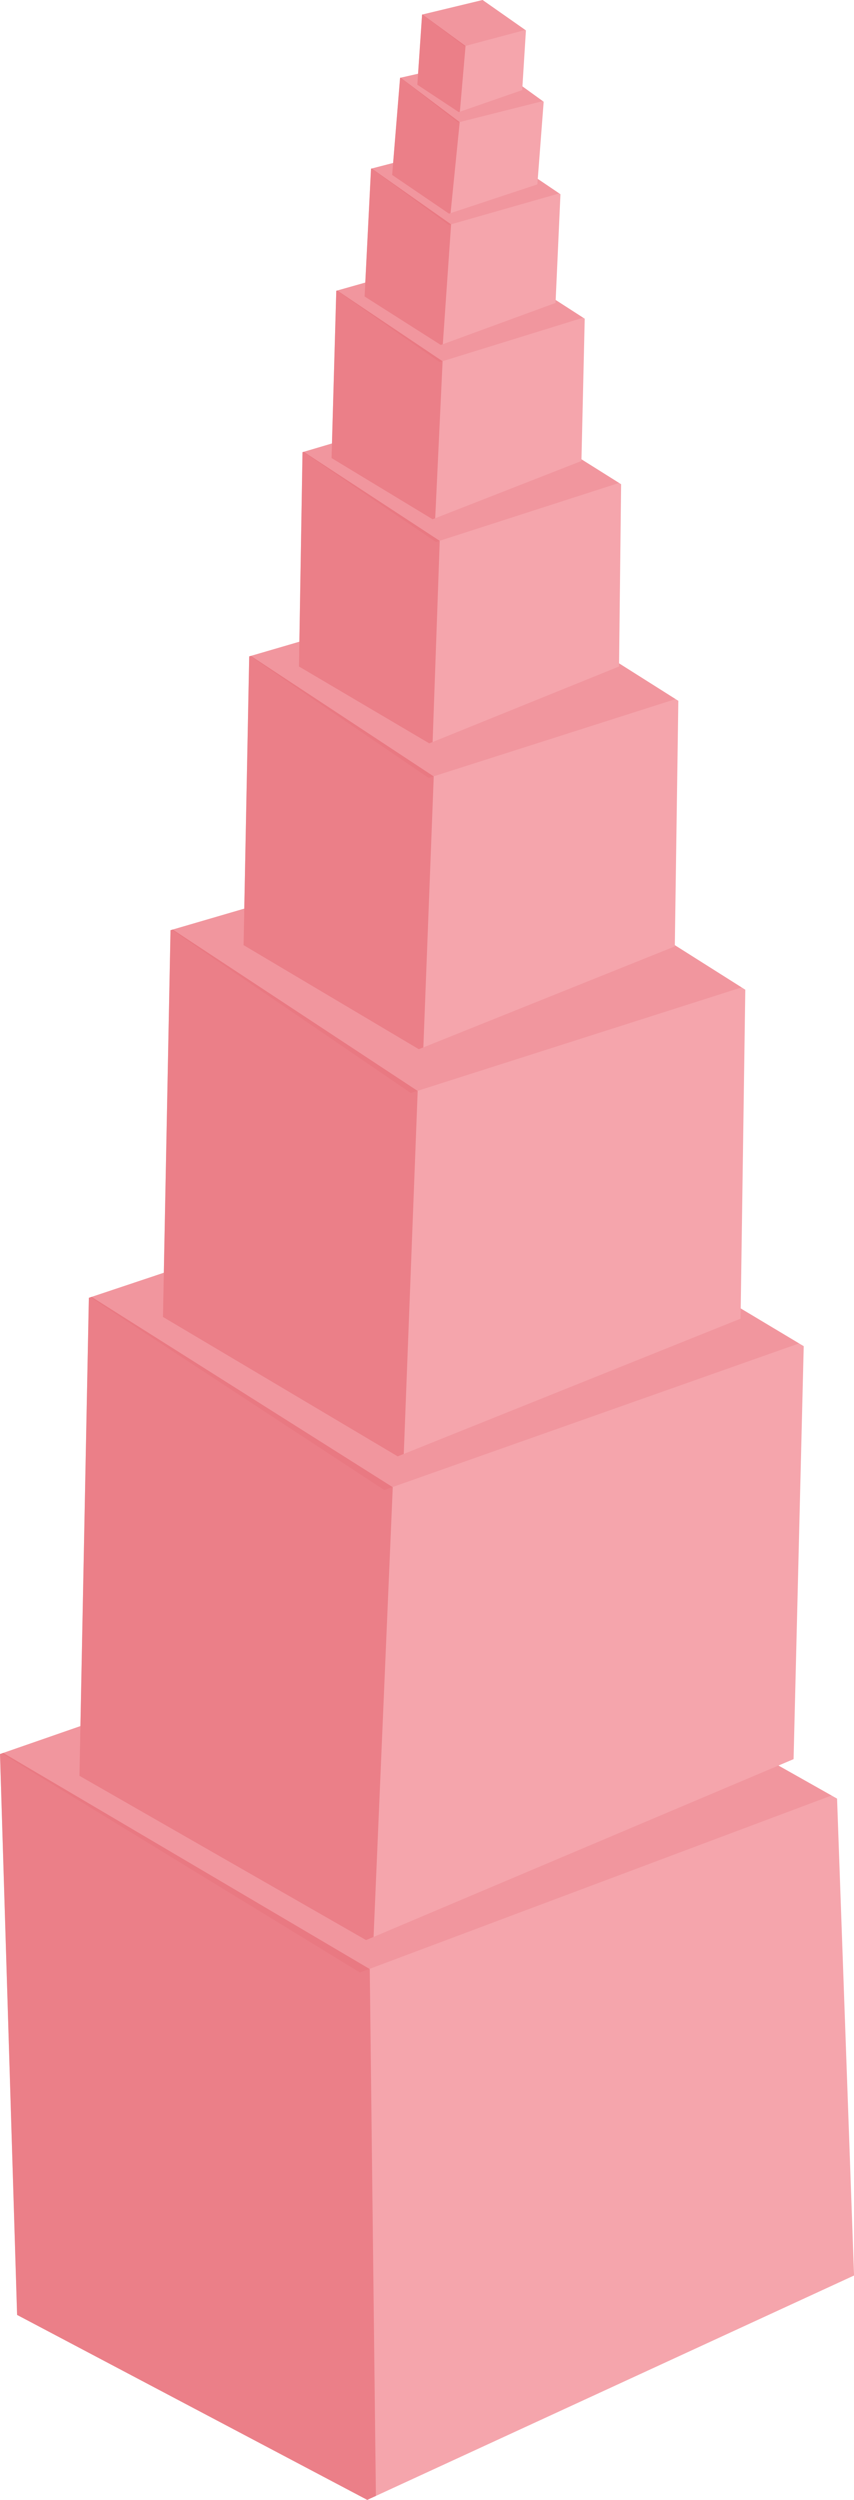
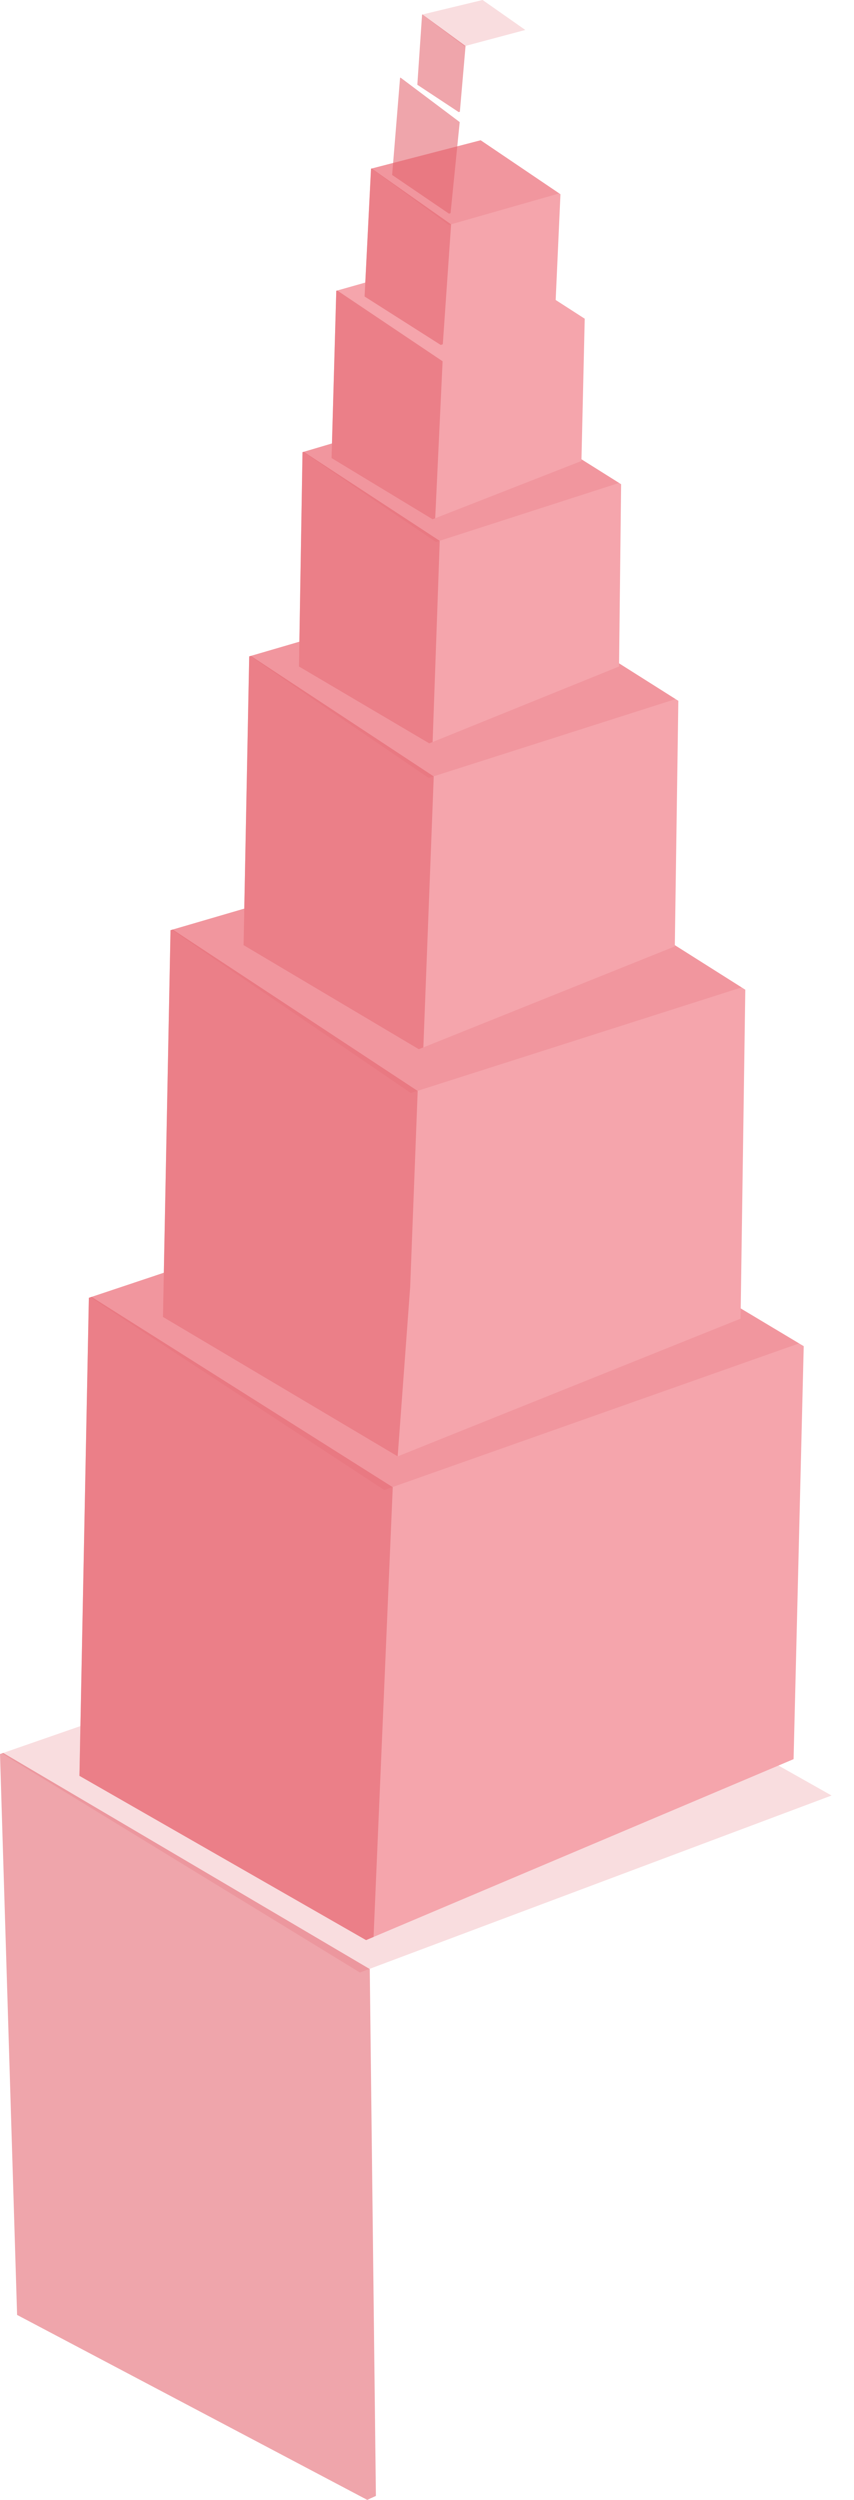
<svg xmlns="http://www.w3.org/2000/svg" height="1721.4" preserveAspectRatio="xMidYMid meet" version="1.0" viewBox="195.7 283.9 588.1 1721.4" width="588.1" zoomAndPan="magnify">
  <g>
    <g fill="#f5a5ac" id="change1_1">
-       <path d="M518.803,1379.436L195.705,1491.721L207.47,1877.939L448.612,2005.313L783.83,1850.801L772.137,1522.422L518.803,1379.436" />
-     </g>
+       </g>
    <g fill="#e4656e" fill-opacity=".216" id="change2_1">
      <path d="M518.803,1379.436L196.976,1491.28L443.54,1642.156L768.342,1520.279L518.803,1379.436 Z" />
    </g>
    <g fill="#e4656e" fill-opacity=".58" id="change2_16">
      <path d="M197.912,1490.955L195.705,1491.721L207.47,1877.94L448.612,2005.313L454.563,2002.57L452.62,1835.882L450.334,1639.779Q326.108,1566.536,197.915,1490.955 Z" />
    </g>
    <g fill="#f5a5ac" id="change1_8">
      <path d="M537.166,1083.854L256.891,1177.568L250.402,1506.728L447.79,1619.85L742.188,1495.238L749.178,1210.876L537.166,1083.854" />
    </g>
    <g fill="#e4656e" fill-opacity=".216" id="change2_3">
      <path d="M537.166,1083.854L257.981,1177.204L460.272,1309.916L745.988,1208.965L537.166,1083.854 Z" />
    </g>
    <g fill="#e4656e" fill-opacity=".58" id="change2_8">
      <path d="M258.783,1176.935L256.891,1177.568L250.402,1506.728L447.79,1619.85L452.954,1617.664L459.007,1475.876L466.175,1307.976Q363.888,1243.345,258.786,1176.936 Z" />
    </g>
    <g fill="#f5a5ac" id="change1_4">
      <path d="M539.451,858.247L313.123,924.425L307.919,1190.75L469.564,1286.756L705.687,1191.917L708.947,965.422L539.451,858.247" />
    </g>
    <g fill="#e4656e" fill-opacity=".216" id="change2_12">
      <path d="M539.451,858.247L314.013,924.165L478.581,1036.54L706.408,963.817L539.451,858.247 Z" />
    </g>
    <g fill="#e4656e" fill-opacity=".58" id="change2_13">
-       <path d="M314.669,923.973L313.123,924.425L307.919,1190.75L469.564,1286.756L473.756,1285.072L478.16,1170.238L483.341,1035.138Q400.332,980.43,314.671,923.974 Z" />
+       <path d="M314.669,923.973L313.123,924.425L307.919,1190.75L469.564,1286.756L478.16,1170.238L483.341,1035.138Q400.332,980.43,314.671,923.974 Z" />
    </g>
    <g fill="#f5a5ac" id="change1_2">
      <path d="M536.288,686.472L367.311,735.881L363.425,934.72L484.11,1006.398L660.4,935.591L662.834,766.489L536.288,686.472" />
    </g>
    <g fill="#e4656e" fill-opacity=".216" id="change2_5">
      <path d="M536.288,686.472L367.975,735.687L490.842,819.587L660.938,765.29L536.288,686.472 Z" />
    </g>
    <g fill="#e4656e" fill-opacity=".58" id="change2_15">
      <path d="M368.464,735.544L367.311,735.881L363.425,934.72L484.11,1006.398L487.24,1005.141L490.528,919.405L494.396,818.539Q432.421,777.694,368.466,735.544 Z" />
    </g>
    <g fill="#f5a5ac" id="change1_3">
      <path d="M529.328,558.22L404.019,595.264L401.572,742.853L491.305,795.789L621.995,742.847L623.429,617.332L529.328,558.22" />
    </g>
    <g fill="#e4656e" fill-opacity=".216" id="change2_17">
      <path d="M529.328,558.22L404.512,595.118L495.89,657.119L622.019,616.446L529.328,558.22 Z" />
    </g>
    <g fill="#e4656e" fill-opacity=".58" id="change2_6">
      <path d="M404.875,595.011L404.019,595.264L401.572,742.853L491.305,795.789L493.625,794.849L495.877,731.207L498.526,656.334Q452.437,626.155,404.876,595.011 Z" />
    </g>
    <g fill="#f5a5ac" id="change1_5">
      <path d="M525.443,456.356L427.278,484.13L424.019,599.329L493.588,641.475L596.1,601.338L598.366,503.363L525.443,456.356" />
    </g>
    <g fill="#e4656e" fill-opacity=".216" id="change2_4">
-       <path d="M525.443,456.356L427.664,484.021L498.435,533.259L597.274,502.659L525.443,456.356 Z" />
-     </g>
+       </g>
    <g fill="#e4656e" fill-opacity=".58" id="change2_9">
      <path d="M427.948,483.941L427.278,484.13L424.019,599.329L493.588,641.475L495.408,640.763L497.748,591.099L500.5,532.671Q464.795,508.689,427.949,483.941 Z" />
    </g>
    <g fill="#f5a5ac" id="change1_7">
      <path d="M526.702,380.484L451.197,400.063L446.767,488.067L499.237,521.454L578.273,492.498L581.654,417.644L526.702,380.484" />
    </g>
    <g fill="#e4656e" fill-opacity=".216" id="change2_7">
      <path d="M526.702,380.484L451.494,399.986L504.763,438.815L580.83,417.087L526.702,380.484 Z" />
    </g>
    <g fill="#e4656e" fill-opacity=".58" id="change2_10">
      <path d="M451.712,399.93L451.197,400.063L446.767,488.067L499.237,521.454L500.64,520.94L503.264,483.016L506.351,438.4Q479.462,419.467,451.713,399.93 Z" />
    </g>
    <g fill="#f5a5ac" id="change1_9">
-       <path d="M529.149,324.372L471.205,337.485L465.744,404.373L504.895,431.035L565.749,410.868L570.1,353.965L529.149,324.372" />
-     </g>
+       </g>
    <g fill="#e4656e" fill-opacity=".216" id="change2_14">
-       <path d="M529.149,324.372L471.433,337.433L511.063,368.257L569.486,353.521L529.149,324.372 Z" />
-     </g>
+       </g>
    <g fill="#e4656e" fill-opacity=".58" id="change2_11">
      <path d="M471.6,337.395L471.205,337.485L465.744,404.373L504.895,431.035L505.975,430.677L508.873,401.869L512.282,367.978Q492.261,352.927,471.601,337.395 Z" />
    </g>
    <g fill="#f5a5ac" id="change1_6">
-       <path d="M528.034,283.899L528.034,283.9L486.358,293.942L483.09,342.26L511.607,361.104L555.313,345.94L557.88,304.839L528.034,283.899" />
-     </g>
+       </g>
    <g fill="#e4656e" fill-opacity=".216" id="change2_18">
      <path d="M528.035,283.899L486.522,293.903L515.426,315.745L557.433,304.525L528.035,283.899 Z" />
    </g>
    <g fill="#e4656e" fill-opacity=".58" id="change2_2">
      <path d="M486.642,293.874L486.358,293.942L483.09,342.26L511.607,361.104L512.383,360.834L514.184,340.019L516.303,315.531Q501.706,304.873,486.643,293.874 Z" />
    </g>
  </g>
</svg>